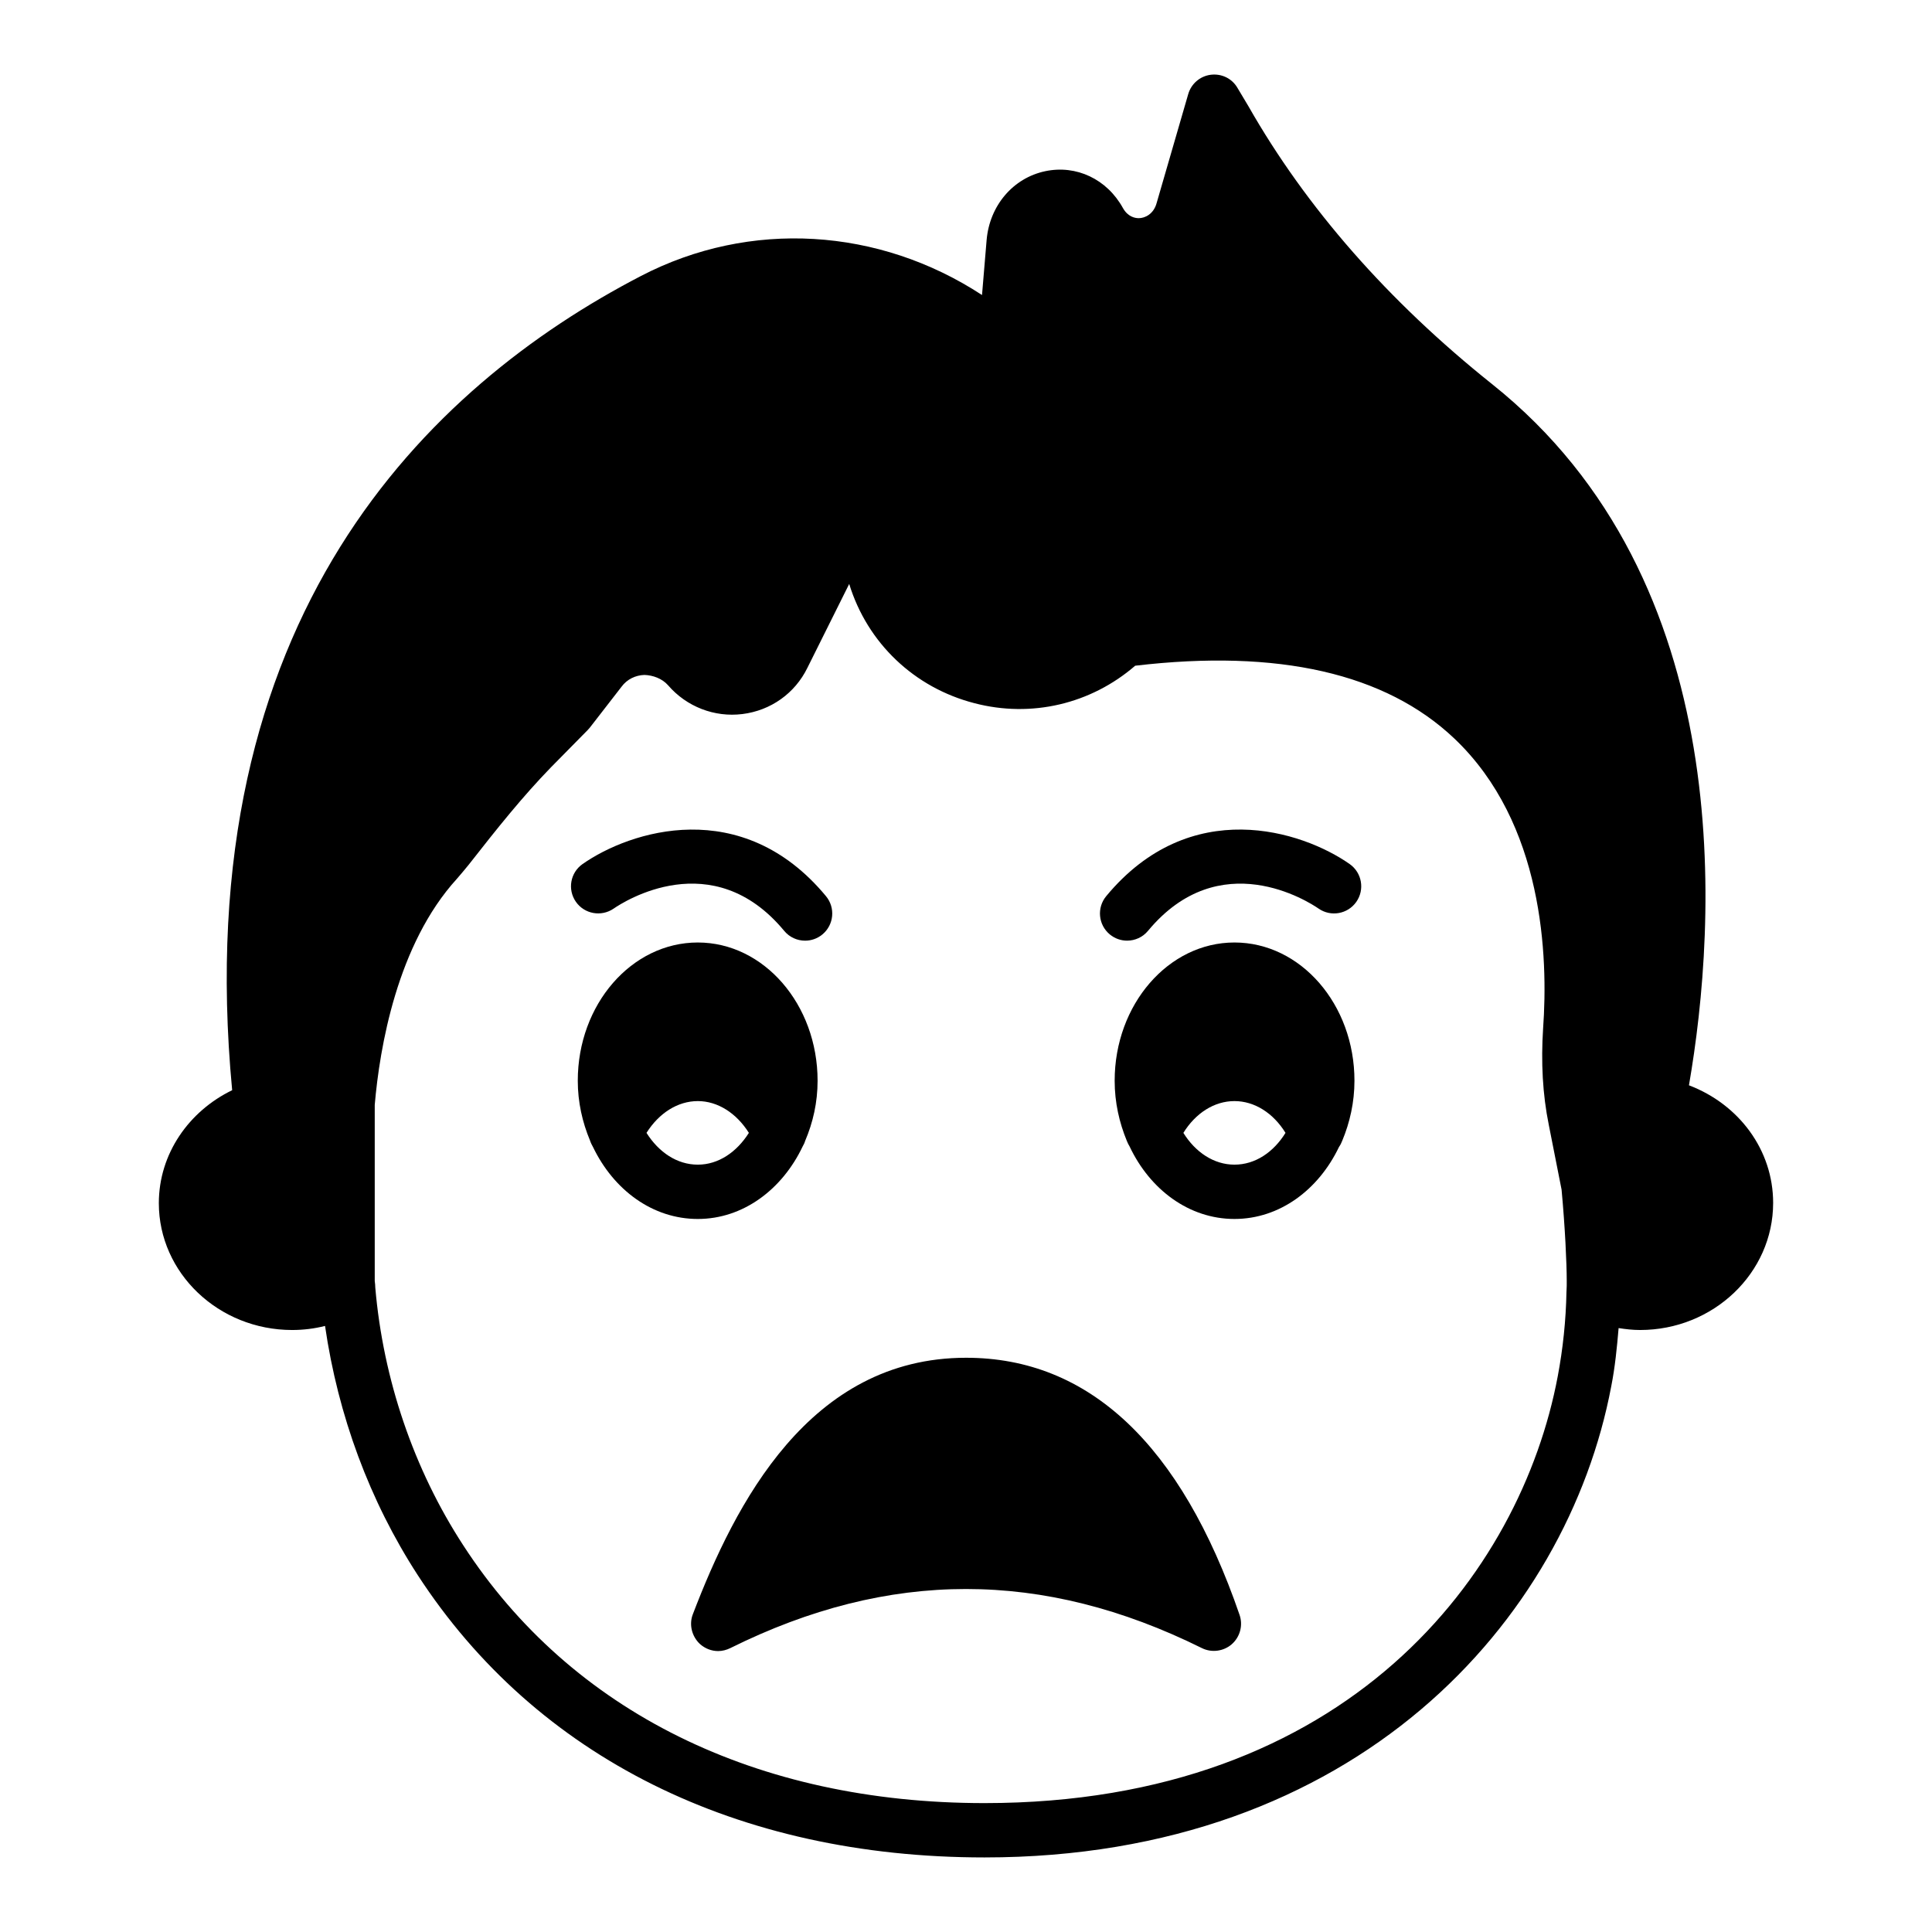
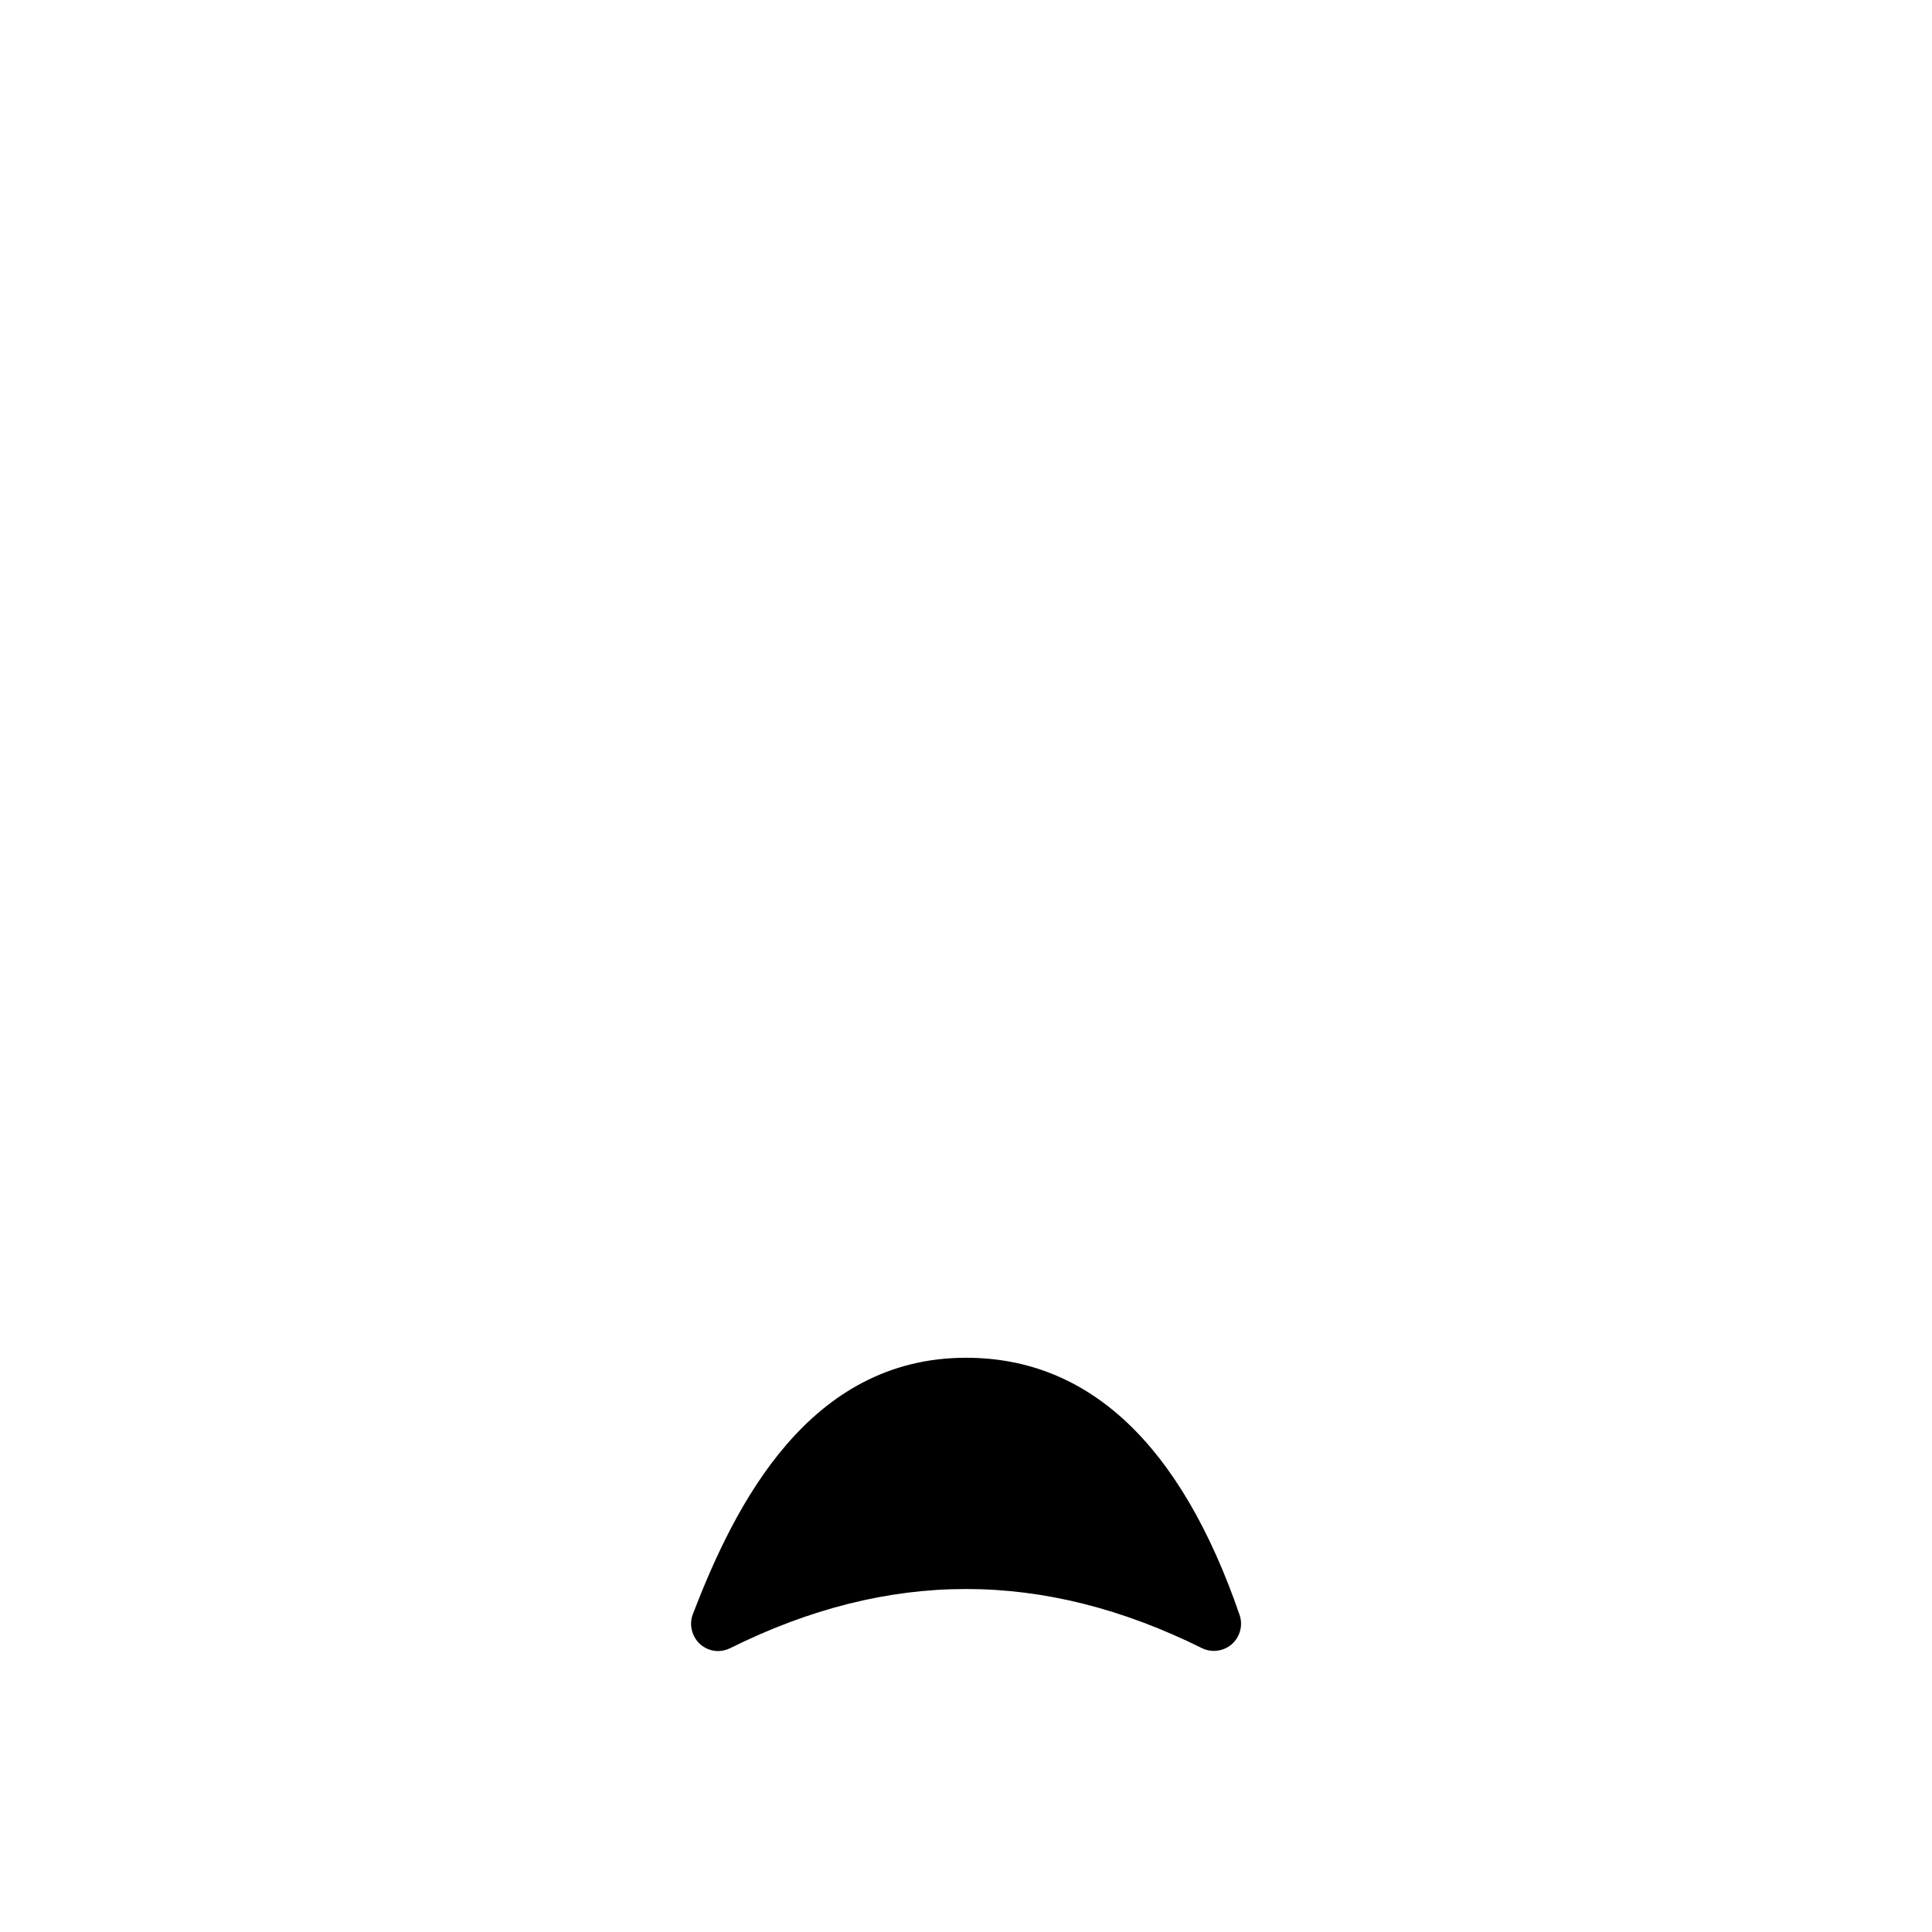
<svg xmlns="http://www.w3.org/2000/svg" fill="#000000" width="800px" height="800px" version="1.1" viewBox="144 144 512 512">
  <g>
-     <path d="m591.59 431.62c7.414-42.895 13.316-133.65-52.18-185.83-27.492-21.953-49.23-46.711-64.559-73.629l-2.879-4.82c-1.438-2.519-4.176-3.887-7.125-3.527-2.809 0.363-5.184 2.375-5.973 5.184l-8.348 28.789c-0.793 2.949-3.094 4.031-4.75 4.031-1.008 0-2.879-0.363-4.176-2.664-4.246-7.703-12.379-11.516-20.586-9.789-8.566 1.801-14.754 9.141-15.547 18.207l-1.223 14.613c-27.277-17.852-61.465-20.082-90.398-5.039-56.285 29.223-120.2 90.398-108.32 215.77-11.445 5.543-19.434 16.84-19.434 29.941 0 18.496 15.836 33.609 35.34 33.609 2.949 0 5.902-0.363 8.707-1.078 3.453 23.75 11.805 46.352 24.543 66 31.379 48.293 84.711 74.852 150.21 74.852 98.531 0 154.38-62.762 166.11-124.88 1.008-5.109 1.512-10.289 1.945-15.402 1.871 0.289 3.742 0.508 5.688 0.508 19.434 0 35.266-15.113 35.266-33.684 0-14.039-9.07-26.129-22.312-31.168zm-32.461 54.699v0.074c-0.145 7.555-0.938 15.043-2.305 22.309-9.789 52.18-55.492 113.14-151.93 113.14-60.457 0-109.54-24.254-138.12-68.305-13.172-20.227-21.23-44.043-23.32-68.301 0-0.648-0.07-1.152-0.145-1.73v-46.707c1.297-15.113 5.902-42.535 21.809-59.953 1.008-1.152 2.016-2.375 3.023-3.598 7.773-9.93 14.395-18.207 21.879-25.91l9.715-9.859c0.215-0.215 0.359-0.43 0.574-0.648l8.422-10.867c1.441-1.945 3.672-3.023 6.047-3.098 2.231 0.074 4.68 0.934 6.262 2.734 4.894 5.688 12.309 8.562 19.719 7.629 7.484-0.934 13.891-5.469 17.203-12.238l11.082-22.238c4.82 15.691 17.273 27.496 33.18 31.598 15.113 3.957 30.875 0.215 42.609-9.93 37.93-4.465 66.359 2.016 84.566 19.285 23.68 22.457 24.902 57.797 23.535 76.867-0.574 8.852-0.145 17.418 1.512 25.551l3.383 17.133c0.934 10.074 1.367 19.574 1.367 24.184 0.008 0.863 0.008 1.652-0.066 2.875z" />
-     <path d="m471.14 393.77c-17.488 0-31.742 16.41-31.742 36.633 0 5.758 1.223 11.086 3.238 15.98 0.215 0.504 0.434 1.008 0.719 1.441 5.398 11.441 15.762 19.215 27.781 19.215s22.309-7.773 27.707-19.074c0.359-0.504 0.648-1.078 0.863-1.656 2.016-4.824 3.238-10.219 3.238-15.906 0.004-20.223-14.246-36.633-31.805-36.633zm0 58.875c-5.469 0-10.363-3.309-13.531-8.422 3.238-5.254 8.207-8.422 13.531-8.422s10.293 3.168 13.531 8.422c-3.168 5.109-7.992 8.422-13.531 8.422z" />
-     <path d="m328.93 393.77c-17.562 0-31.812 16.41-31.812 36.633 0 5.688 1.223 11.012 3.238 15.836 0.215 0.648 0.504 1.223 0.793 1.727 5.469 11.371 15.762 19.074 27.781 19.074s22.383-7.844 27.781-19.215c0.289-0.504 0.504-0.938 0.648-1.441 2.086-4.894 3.312-10.219 3.312-15.98-0.004-20.223-14.254-36.633-31.742-36.633zm0 58.875c-5.543 0-10.363-3.309-13.602-8.422 3.312-5.254 8.277-8.422 13.602-8.422 5.254 0 10.219 3.168 13.531 8.422-3.242 5.109-8.062 8.422-13.531 8.422z" />
-     <path d="m437.16 381.49c-2.539 3.059-2.117 7.594 0.941 10.133 1.344 1.113 2.973 1.66 4.59 1.66 2.074 0 4.125-0.887 5.547-2.606 19-22.891 42.57-7.703 45.195-5.894 3.246 2.262 7.723 1.469 10-1.773 2.285-3.254 1.496-7.742-1.758-10.027-12.566-8.812-42.227-18.387-64.516 8.508z" />
-     <path d="m306.62 384.79c2.609-1.805 26.195-17.027 45.195 5.891 1.418 1.719 3.473 2.606 5.547 2.606 1.617 0 3.246-0.543 4.59-1.66 3.059-2.539 3.481-7.074 0.941-10.133-22.293-26.895-51.957-17.32-64.516-8.508-3.246 2.277-4.027 6.738-1.766 9.992 2.269 3.258 6.738 4.051 10.008 1.812z" />
    <path d="m470.42 579.75c-2.16 1.871-5.324 2.305-7.918 1.008-42.105-20.871-82.914-20.871-124.95 0-1.008 0.504-2.16 0.793-3.238 0.793-1.727 0-3.453-0.648-4.82-1.871-2.16-2.016-2.949-5.184-1.871-7.918 11.156-29.148 30.805-67.941 72.406-67.941 32.531 0 56.93 22.961 72.477 68.16 0.934 2.731 0.145 5.824-2.09 7.769z" />
  </g>
</svg>